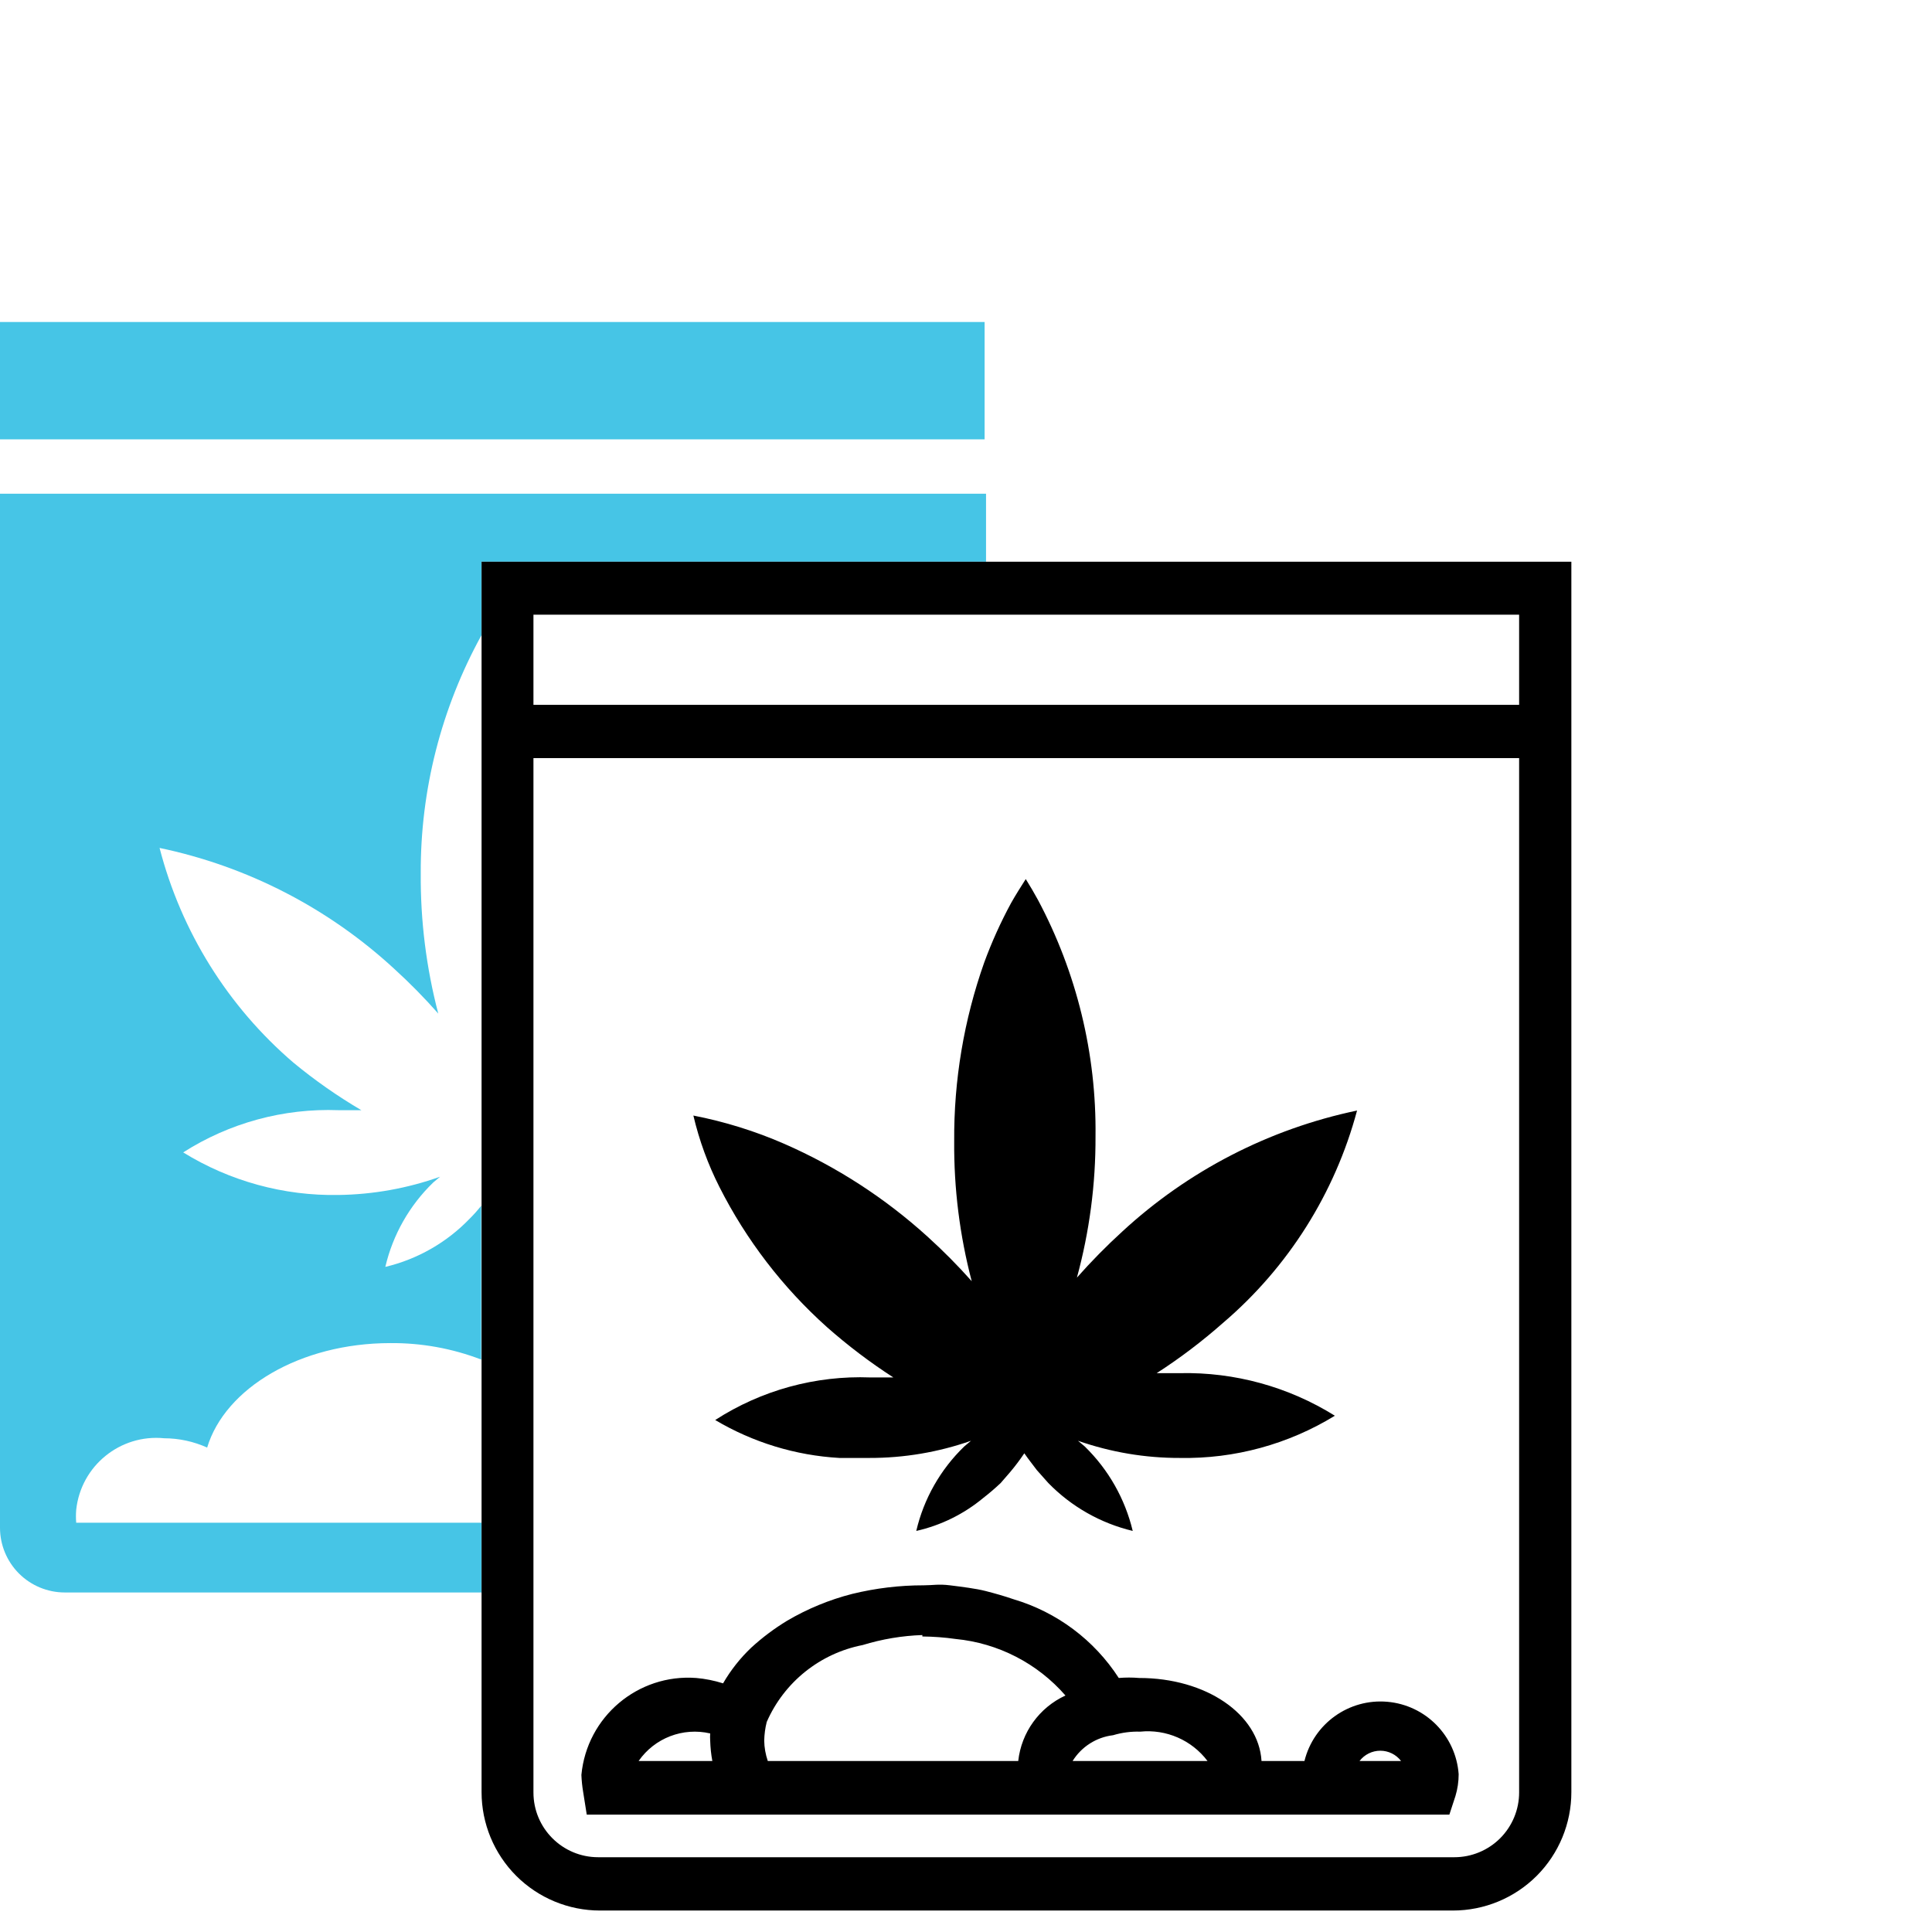
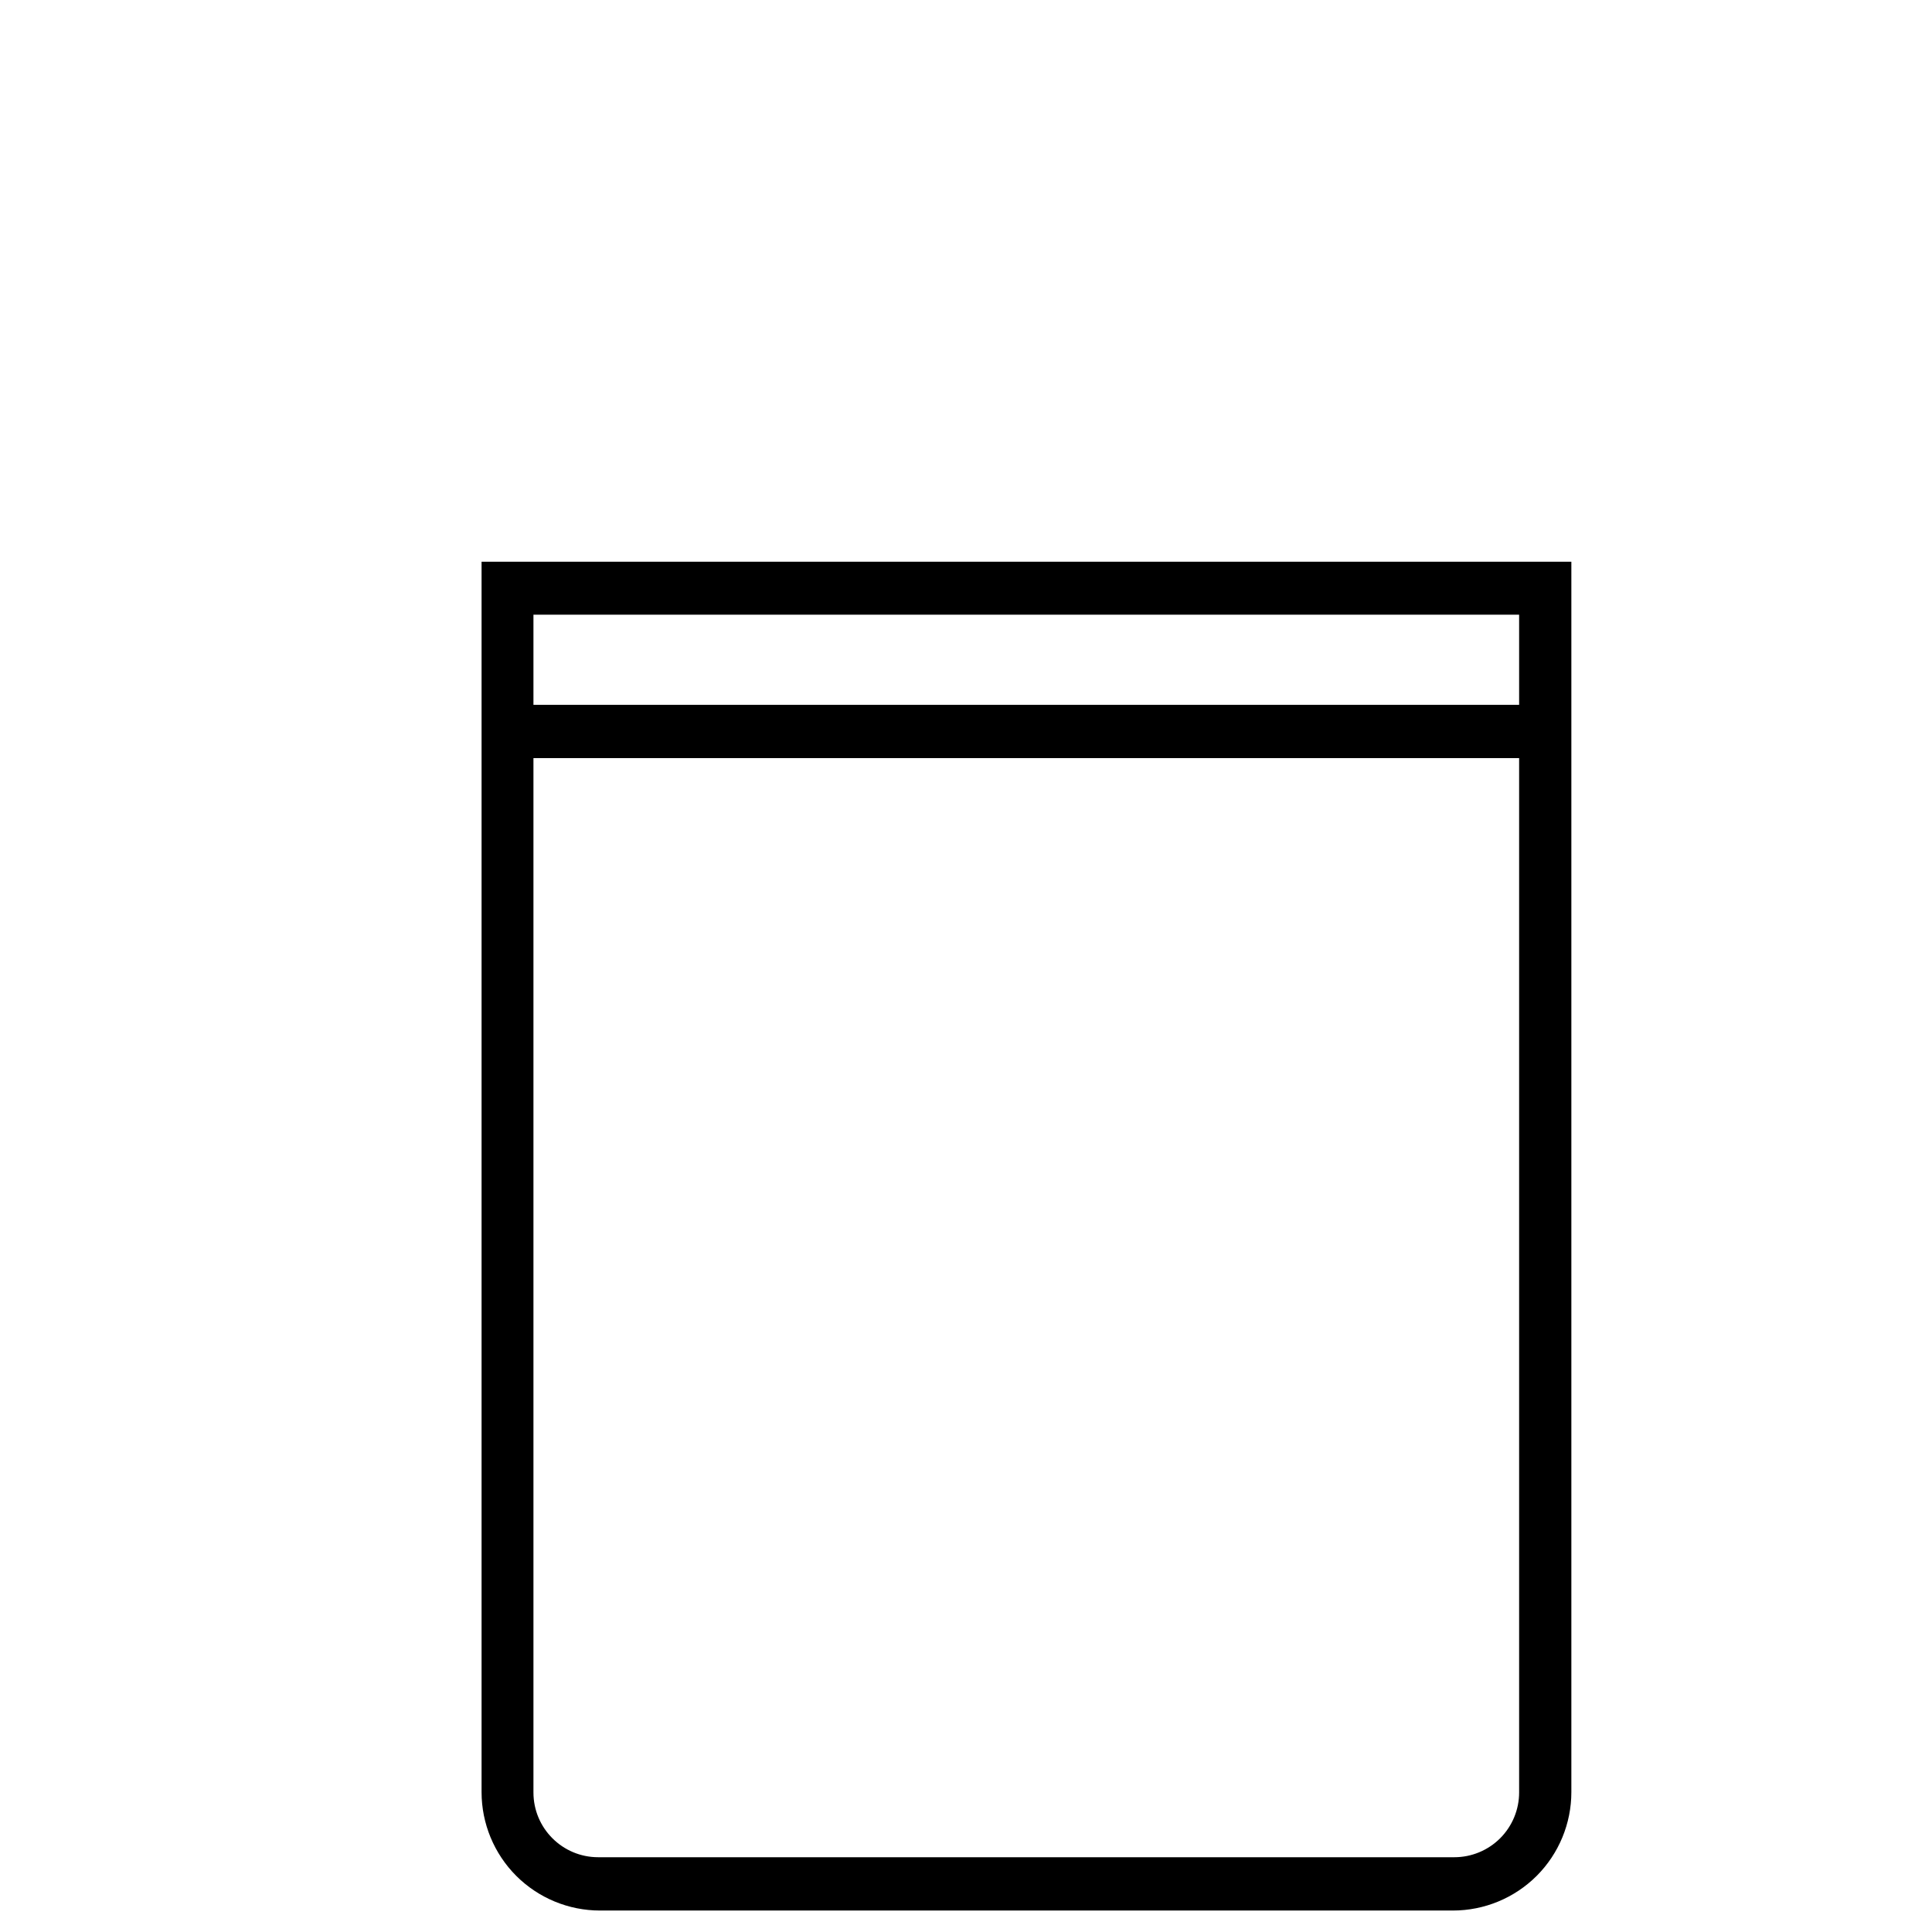
<svg xmlns="http://www.w3.org/2000/svg" width="54px" height="54px" viewBox="0 0 54 54" version="1.1">
  <title>Cultivate</title>
  <g id="wireframes" stroke="none" stroke-width="1" fill="none" fill-rule="evenodd">
    <g id="verano-styleguide" transform="translate(-645, -3655)">
      <g id="Cultivate" transform="translate(645, 3655)">
        <rect id="Rectangle-Copy-26" x="0" y="0" width="54" height="54" />
-         <path d="M2.13,42.56 C2.12,42.44 2.12,42.32 2.13,42.2 C2.261,40.971 3.36,40.078 4.59,40.2 C5.004,40.201 5.413,40.29 5.79,40.46 C6.29,38.8 8.39,37.54 10.91,37.54 C11.778,37.533 12.64,37.689 13.45,38 L13.45,33.7 C13.351,33.827 13.244,33.947 13.13,34.06 C12.489,34.727 11.67,35.196 10.77,35.41 C10.98,34.511 11.446,33.691 12.11,33.05 L12.3,32.89 C11.388,33.215 10.428,33.387 9.46,33.4 C7.929,33.427 6.423,33.014 5.12,32.21 C6.413,31.385 7.927,30.973 9.46,31.03 C9.68,31.03 9.89,31.03 10.1,31.03 C9.432,30.638 8.797,30.193 8.2,29.7 C6.369,28.13 5.064,26.036 4.46,23.7 C6.912,24.213 9.179,25.381 11.02,27.08 C11.453,27.474 11.863,27.891 12.25,28.33 C11.915,27.051 11.75,25.733 11.76,24.41 C11.749,22.081 12.335,19.789 13.46,17.75 L13.46,15.7 L27.56,15.7 L27.56,13.8 L0,13.8 L0,42.7 C0,43.18 0.191,43.64 0.53,43.98 C0.87,44.319 1.33,44.51 1.81,44.51 L13.46,44.51 L13.46,42.56 L2.13,42.56 Z" id="Path" fill="#46C5E6" fill-rule="nonzero" />
-         <rect id="Rectangle" fill="#46C5E6" fill-rule="nonzero" x="0" y="9" width="27.52" height="3.28" />
        <g id="Group" transform="translate(13.46, 15.7)" fill="#000000" fill-rule="nonzero">
          <path d="M15.55,0 L0,0 L0,34.39 C0,35.268 0.349,36.11 0.969,36.731 C1.59,37.351 2.432,37.7 3.31,37.7 L27.15,37.7 C28.028,37.7 28.87,37.351 29.491,36.731 C30.111,36.11 30.46,35.268 30.46,34.39 L30.46,0 L15.55,0 Z M29,4 L1.45,4 L1.45,1.48 L29,1.48 L29,4 Z M29,34.4 C29,34.88 28.809,35.34 28.47,35.68 C28.13,36.019 27.67,36.21 27.19,36.21 L3.26,36.21 C2.26,36.21 1.45,35.4 1.45,34.4 L1.45,5.49 L29,5.49 L29,34.4 Z" id="Shape" />
-           <path d="M15.55,9.45 C15.44,9.25 15.33,9.06 15.21,8.87 C15.07,9.09 14.93,9.31 14.8,9.54 C14.51,10.075 14.26,10.629 14.05,11.2 C13.482,12.805 13.198,14.497 13.21,16.2 C13.2,17.519 13.365,18.834 13.7,20.11 C13.31,19.671 12.896,19.254 12.46,18.86 C11.276,17.786 9.925,16.911 8.46,16.27 C7.645,15.914 6.793,15.65 5.92,15.48 C6.083,16.173 6.328,16.845 6.65,17.48 C7.398,18.958 8.416,20.284 9.65,21.39 C10.234,21.906 10.855,22.378 11.51,22.8 C11.3,22.8 11.09,22.8 10.87,22.8 C9.335,22.741 7.82,23.157 6.53,23.99 C7.585,24.616 8.775,24.98 10,25.05 L10.54,25.05 L10.84,25.05 C11.807,25.052 12.767,24.89 13.68,24.57 L13.49,24.73 C12.826,25.371 12.36,26.191 12.15,27.09 C12.837,26.935 13.478,26.62 14.02,26.17 C14.19,26.038 14.354,25.898 14.51,25.75 L14.77,25.45 C14.913,25.281 15.046,25.104 15.17,24.92 C15.28,25.08 15.4,25.23 15.52,25.39 L15.84,25.75 C16.484,26.411 17.302,26.875 18.2,27.09 C17.985,26.192 17.521,25.374 16.86,24.73 L16.67,24.57 C17.586,24.89 18.55,25.053 19.52,25.05 C21.046,25.078 22.549,24.668 23.85,23.87 C22.553,23.061 21.048,22.647 19.52,22.68 C19.29,22.68 19.09,22.68 18.87,22.68 C19.525,22.258 20.146,21.786 20.73,21.27 C22.548,19.717 23.852,17.65 24.47,15.34 C22.018,15.853 19.751,17.021 17.91,18.72 C17.464,19.127 17.04,19.558 16.64,20.01 C16.991,18.723 17.166,17.394 17.16,16.06 C17.188,13.756 16.634,11.483 15.55,9.45 Z" id="Path" />
-           <path d="M23,33.52 L21.8,33.52 C21.72,32.21 20.25,31.2 18.38,31.2 C18.19,31.184 18,31.184 17.81,31.2 C17.124,30.139 16.081,29.359 14.87,29 C14.61,28.91 14.36,28.84 14.09,28.77 C13.82,28.7 13.41,28.65 13.09,28.61 C12.77,28.57 12.61,28.61 12.36,28.61 C11.686,28.609 11.015,28.69 10.36,28.85 C9.721,29.013 9.108,29.266 8.54,29.6 C8.183,29.817 7.848,30.068 7.54,30.35 C7.23,30.644 6.964,30.981 6.75,31.35 C6.506,31.273 6.255,31.222 6,31.2 C4.371,31.078 2.943,32.283 2.79,33.91 C2.797,34.071 2.813,34.231 2.84,34.39 L2.94,35.02 L27.05,35.02 L27.22,34.5 C27.28,34.302 27.31,34.097 27.31,33.89 C27.233,32.816 26.386,31.957 25.313,31.865 C24.24,31.773 23.259,32.475 23,33.52 L23,33.52 Z M20.32,33.52 L16.52,33.52 C16.768,33.121 17.184,32.856 17.65,32.8 C17.896,32.726 18.153,32.692 18.41,32.7 C19.137,32.626 19.85,32.937 20.29,33.52 L20.32,33.52 Z M12.32,30.04 C12.631,30.043 12.942,30.066 13.25,30.11 C14.438,30.225 15.536,30.79 16.32,31.69 C15.589,32.026 15.088,32.721 15,33.52 L8,33.52 C7.937,33.336 7.903,33.144 7.9,32.95 C7.904,32.775 7.927,32.6 7.97,32.43 C8.456,31.317 9.458,30.513 10.65,30.28 C11.192,30.114 11.753,30.019 12.32,30 L12.32,30.04 Z M4.39,33.52 C4.836,32.878 5.629,32.573 6.39,32.75 C6.385,32.817 6.385,32.883 6.39,32.95 C6.395,33.141 6.415,33.332 6.45,33.52 L4.39,33.52 Z M25.7,33.52 L24.54,33.52 C24.678,33.339 24.893,33.233 25.12,33.233 C25.347,33.233 25.562,33.339 25.7,33.52 Z" id="Shape" />
        </g>
      </g>
    </g>
  </g>
</svg>